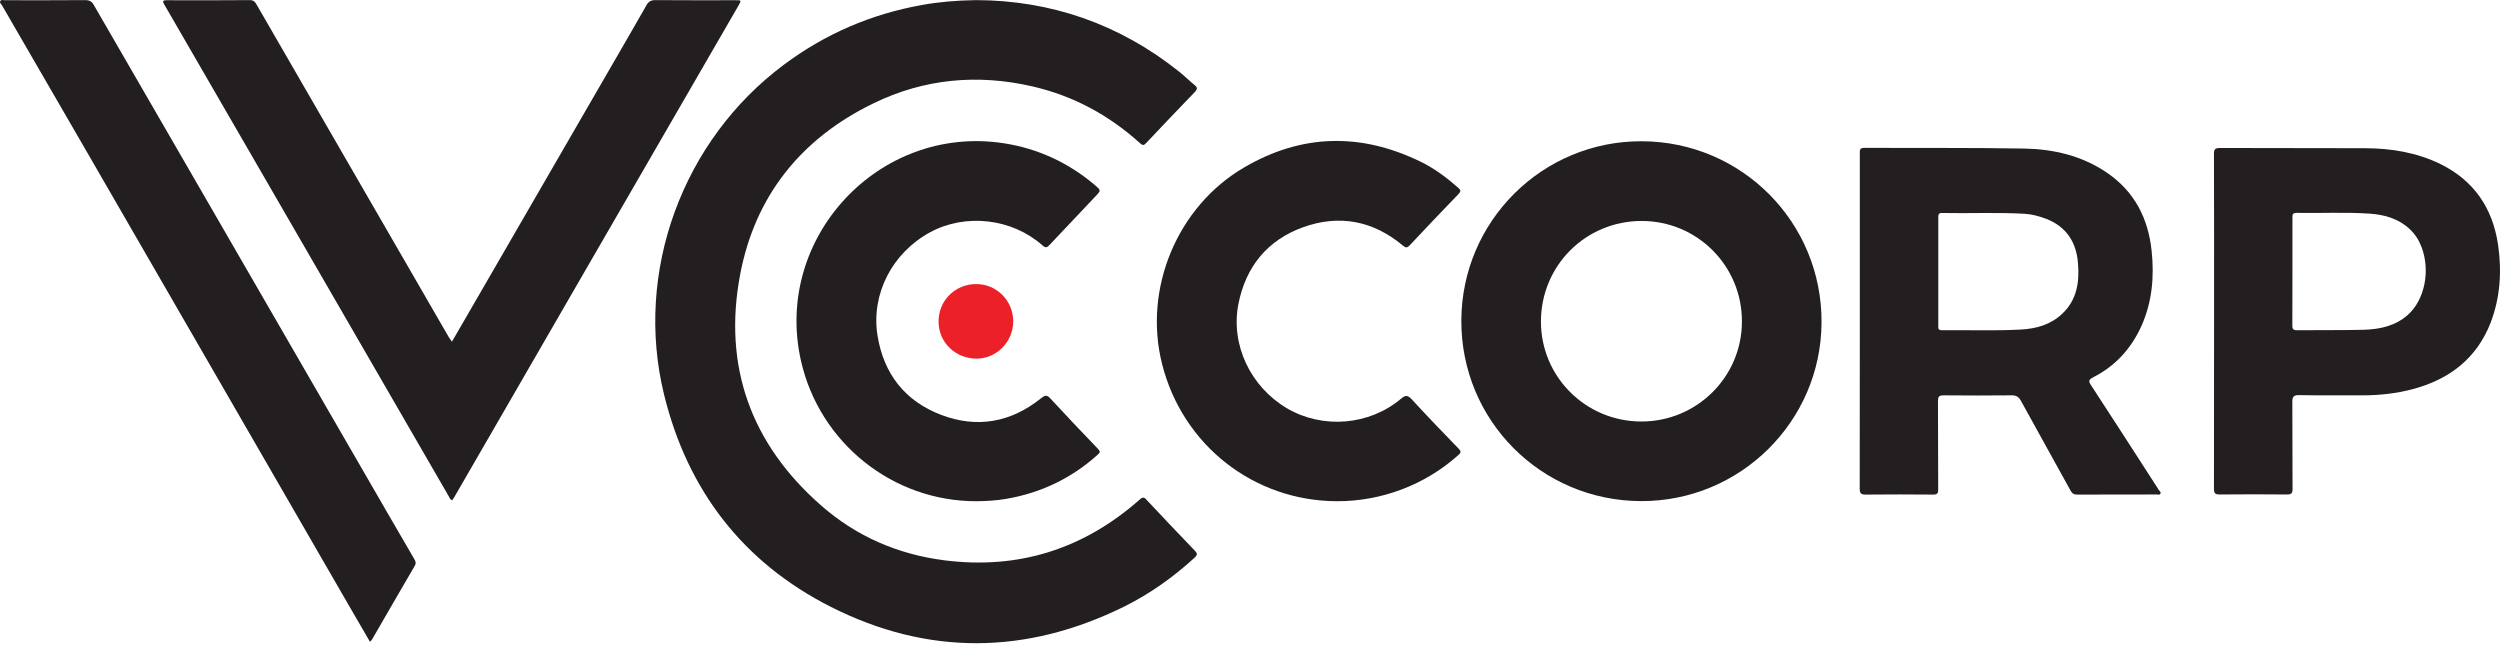
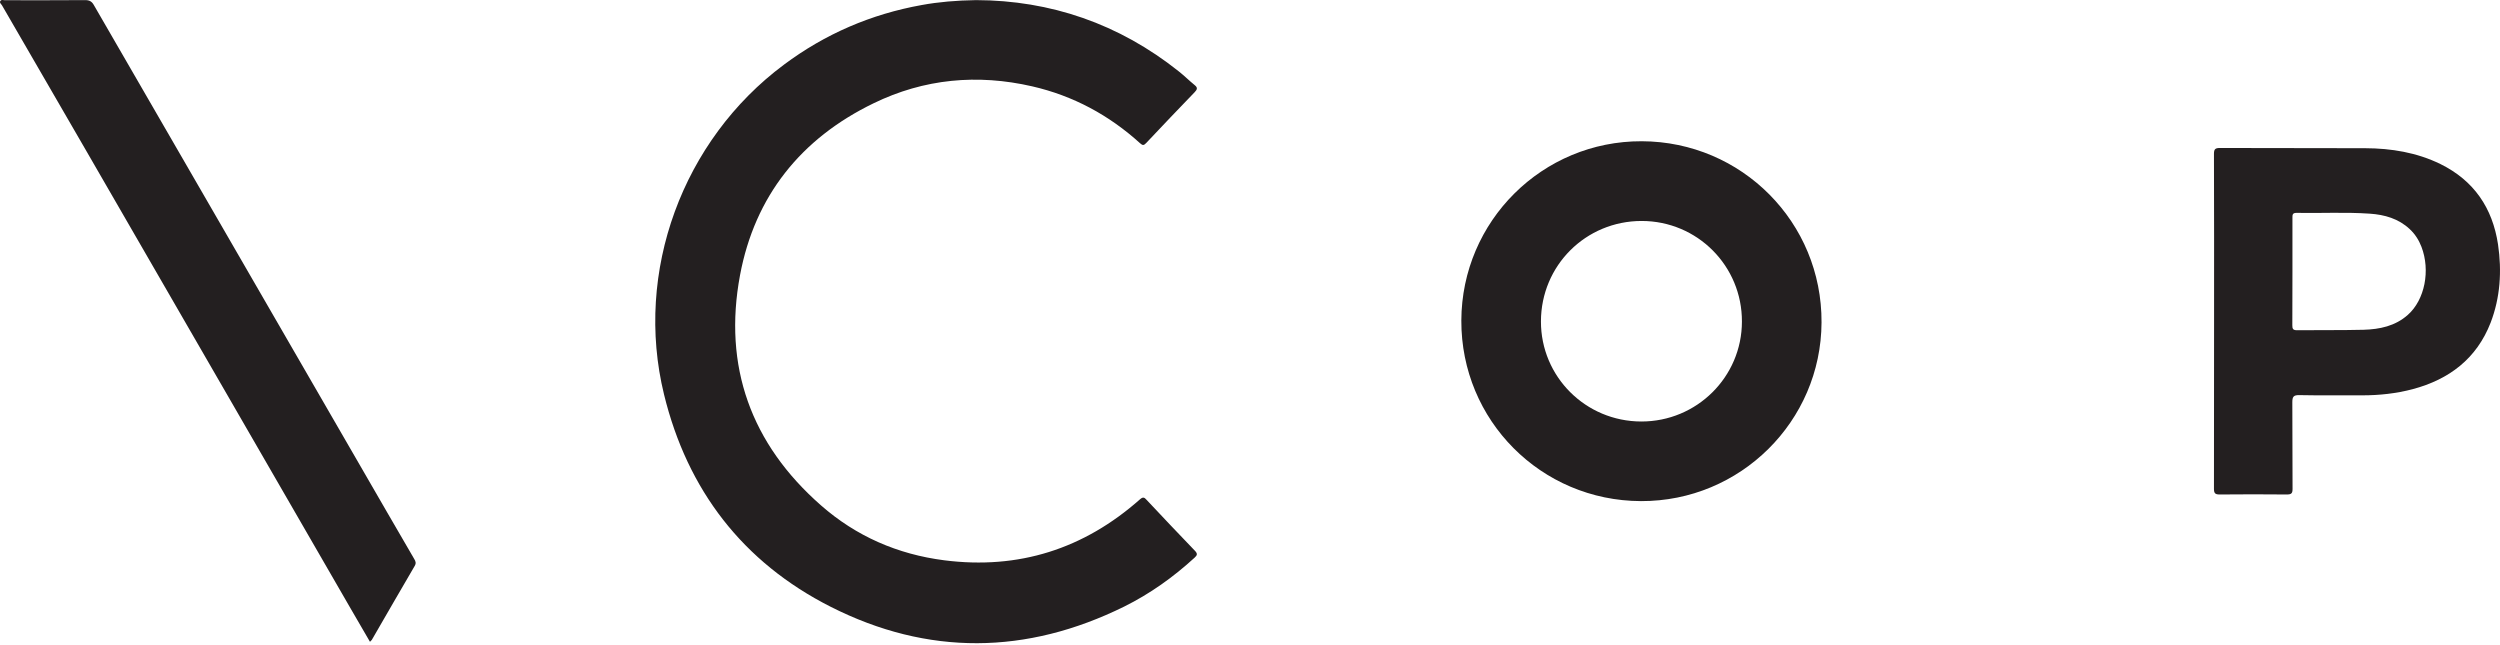
<svg xmlns="http://www.w3.org/2000/svg" width="950" height="245" viewBox="0 0 950 245" fill="none">
  <path d="M370.902 0.042C399.148 0.128 425.217 9.002 448.001 27.178C450.049 28.8 451.927 30.677 453.975 32.341C455.212 33.322 454.956 34.005 453.975 35.029C447.788 41.429 441.687 47.829 435.585 54.314C434.689 55.253 434.263 55.381 433.239 54.442C421.42 43.733 407.809 36.394 392.236 32.81C371.414 28.032 351.148 29.909 331.948 39.253C304.385 52.608 286.849 74.496 281.217 104.533C274.731 139.179 285.355 168.704 311.979 192.043C325.334 203.776 341.121 210.645 358.785 212.907C387.073 216.533 411.905 208.597 433.196 189.739C434.39 188.715 434.86 189.013 435.713 189.952C441.815 196.437 447.873 202.88 454.06 209.28C455.169 210.432 454.956 210.987 453.932 211.925C445.868 219.307 437.036 225.621 427.222 230.486C390.06 248.832 352.556 249.259 315.649 230.571C282.283 213.675 261.206 186.24 252.331 149.888C240.939 103.253 259.371 53.248 297.899 24.576C313.558 12.885 331.009 5.376 350.209 1.92C356.737 0.725 363.393 0.17 370.902 0.042Z" fill="#231F20" />
-   <path d="M171.734 129.835C173.526 126.72 175.19 123.861 176.854 121.003C195.286 89.13 213.718 57.258 232.15 25.429C236.673 17.621 241.195 9.813 245.675 1.962C246.486 0.554 247.339 0.042 249.003 0.042C259.158 0.128 269.355 0.085 279.51 0.085C281.771 0.085 281.771 0.085 280.619 2.133C260.822 36.309 241.067 70.528 221.27 104.747C205.142 132.693 188.971 160.64 172.843 188.544C172.544 189.099 172.16 189.611 171.819 190.123C170.966 189.781 170.795 189.056 170.454 188.459C147.243 148.352 124.075 108.245 100.864 68.138C88.064 45.994 75.264 23.85 62.421 1.706C61.611 0.298 61.995 0.085 63.403 0.085C73.942 0.128 84.438 0.128 94.976 0.042C96.427 0.042 96.939 0.768 97.536 1.792C109.184 21.973 120.875 42.154 132.523 62.336C145.195 84.224 157.824 106.155 170.496 128.043C170.88 128.555 171.222 129.067 171.734 129.835Z" fill="#231F20" />
  <path d="M140.587 243.883C138.155 239.659 135.766 235.563 133.376 231.467C117.888 204.715 102.443 177.92 86.998 151.168C68.779 119.594 50.518 88.021 32.299 56.49C21.76 38.314 11.264 20.181 0.768 2.047C0.469 1.535 -0.299 1.023 0.128 0.383C0.512 -0.257 1.28 0.085 1.877 0.085C12.032 0.085 22.23 0.127 32.384 0.042C34.048 0.042 34.944 0.597 35.712 2.005C47.403 22.229 59.094 42.453 70.827 62.72C96.256 106.709 121.686 150.699 147.115 194.688C150.529 200.576 153.942 206.507 157.398 212.395C157.953 213.291 158.209 214.016 157.569 215.083C152.107 224.384 146.731 233.771 141.312 243.115C141.184 243.328 140.928 243.499 140.587 243.883Z" fill="#231F20" />
-   <path d="M371.159 190.464C339.329 190.592 311.468 168.363 304.385 137.173C293.761 90.453 333.953 47.274 381.228 54.4C394.369 56.405 405.932 61.781 416.044 70.314C418.391 72.32 418.433 72.362 416.385 74.496C410.54 80.682 404.652 86.869 398.807 93.099C397.825 94.165 397.271 94.251 396.119 93.227C384.556 82.986 366.935 80.981 353.495 88.234C339.073 96.043 330.966 111.659 333.441 127.403C335.745 141.995 343.852 152.405 357.633 157.653C371.329 162.859 384.215 160.512 395.649 151.296C397.1 150.144 397.825 149.973 399.148 151.424C405.121 157.909 411.18 164.267 417.281 170.624C418.177 171.563 418.049 171.947 417.153 172.757C407.169 181.76 395.564 187.307 382.337 189.568C378.668 190.208 374.913 190.421 371.159 190.464Z" fill="#231F20" />
-   <path d="M508.076 190.464C476.46 190.379 449.409 169.216 441.601 138.368C434.348 109.824 447.276 78.507 472.791 63.616C494.679 50.816 517.121 50.389 539.82 61.44C545.068 64 549.762 67.499 554.156 71.381C555.138 72.234 555.18 72.746 554.242 73.728C548.012 80.171 541.826 86.656 535.724 93.184C534.658 94.336 534.103 94.165 533.036 93.269C521.73 83.84 508.887 81.408 495.148 86.357C481.58 91.264 473.431 101.333 470.615 115.413C467.543 130.987 475.18 146.987 489.089 155.179C502.657 163.115 520.364 161.664 532.396 151.509C534.018 150.144 534.871 150.059 536.407 151.68C542.295 158.08 548.268 164.309 554.327 170.539C555.436 171.691 555.052 172.117 554.114 172.971C541.612 184.192 525.058 190.507 508.076 190.464Z" fill="#231F20" />
-   <path d="M385.025 122.027C385.068 129.749 378.839 136.192 371.287 136.277C363.137 136.363 356.694 130.176 356.652 122.283C356.609 114.261 362.881 107.947 370.945 107.947C378.668 107.904 384.983 114.219 385.025 122.027Z" fill="#EB2029" />
  <path d="M623.874 53.674C586.113 53.546 555.436 84.01 555.308 121.813C555.18 159.744 585.601 190.293 623.575 190.421C661.292 190.549 692.012 160.128 692.183 122.538C692.396 84.522 661.89 53.802 623.874 53.674ZM623.66 160.171C602.54 160.128 585.516 143.146 585.559 122.112C585.601 100.906 602.583 83.968 623.831 83.968C644.994 83.968 662.018 101.077 661.932 122.24C661.89 143.232 644.78 160.213 623.66 160.171Z" fill="#231F20" />
-   <path d="M820.354 186.197C811.778 172.885 803.202 159.531 794.541 146.304C793.474 144.683 793.858 144.213 795.351 143.403C803.842 139.093 809.901 132.437 813.784 123.776C817.837 114.688 818.648 105.13 817.624 95.36C816.344 83.029 811.138 72.789 800.685 65.664C791.213 59.178 780.418 56.661 769.197 56.448C748.93 56.106 728.663 56.277 708.397 56.192C706.605 56.192 706.733 57.13 706.733 58.325C706.733 79.573 706.733 100.821 706.733 122.112C706.733 143.317 706.733 164.48 706.69 185.685C706.69 187.435 707.159 187.947 708.951 187.947C717.485 187.861 726.018 187.861 734.551 187.947C736.215 187.947 736.557 187.435 736.514 185.899C736.429 174.72 736.514 163.584 736.429 152.405C736.429 150.784 736.77 150.229 738.562 150.229C747.181 150.315 755.757 150.315 764.375 150.229C766.21 150.187 767.149 150.827 768.002 152.405C774.231 163.755 780.546 175.019 786.775 186.368C787.415 187.52 788.098 187.989 789.421 187.947C799.447 187.904 809.474 187.904 819.501 187.904C819.97 187.904 820.61 188.16 820.909 187.691C821.336 187.051 820.653 186.667 820.354 186.197ZM783.661 119.21C779.266 123.392 773.719 124.928 767.874 125.227C757.847 125.781 747.821 125.355 737.837 125.483C736.343 125.483 736.557 124.544 736.557 123.648C736.557 116.821 736.557 109.994 736.557 103.168C736.557 96.341 736.557 89.514 736.557 82.688C736.557 81.664 736.557 80.896 737.965 80.938C748.418 81.152 758.871 80.64 769.282 81.237C772.141 81.408 774.871 82.133 777.559 83.157C785.239 86.144 788.994 92.032 789.634 99.968C790.231 107.136 789.25 113.962 783.661 119.21Z" fill="#231F20" />
  <path d="M949.251 92.885C947.16 79.018 940.077 68.608 927.363 62.336C918.36 57.941 908.717 56.362 898.819 56.32C880.387 56.234 861.997 56.32 843.565 56.234C841.816 56.234 841.304 56.661 841.304 58.453C841.389 79.616 841.346 100.821 841.346 121.984C841.346 143.232 841.346 164.48 841.304 185.728C841.304 187.349 841.688 187.904 843.437 187.904C851.97 187.819 860.504 187.819 869.037 187.904C870.786 187.904 871.17 187.392 871.17 185.771C871.085 174.805 871.17 163.883 871.085 152.917C871.085 150.869 871.426 150.101 873.73 150.144C881.709 150.315 889.645 150.187 897.624 150.229C904.109 150.229 910.509 149.547 916.824 147.883C930.691 144.171 941.101 136.32 946.435 122.624C950.104 113.067 950.744 102.997 949.251 92.885ZM914.989 119.637C910.211 123.904 904.28 125.141 898.179 125.312C889.731 125.525 881.282 125.397 872.792 125.483C871.256 125.483 871.085 124.843 871.085 123.563C871.128 116.736 871.085 109.909 871.128 103.083C871.128 96.341 871.128 89.6 871.128 82.816C871.128 81.706 871.085 80.896 872.621 80.896C881.922 81.066 891.267 80.554 900.525 81.194C906.157 81.578 911.448 83.072 915.715 87.082C917.72 88.96 919.171 91.221 920.152 93.781C923.608 102.784 921.432 113.92 914.989 119.637Z" fill="#231F20" />
</svg>